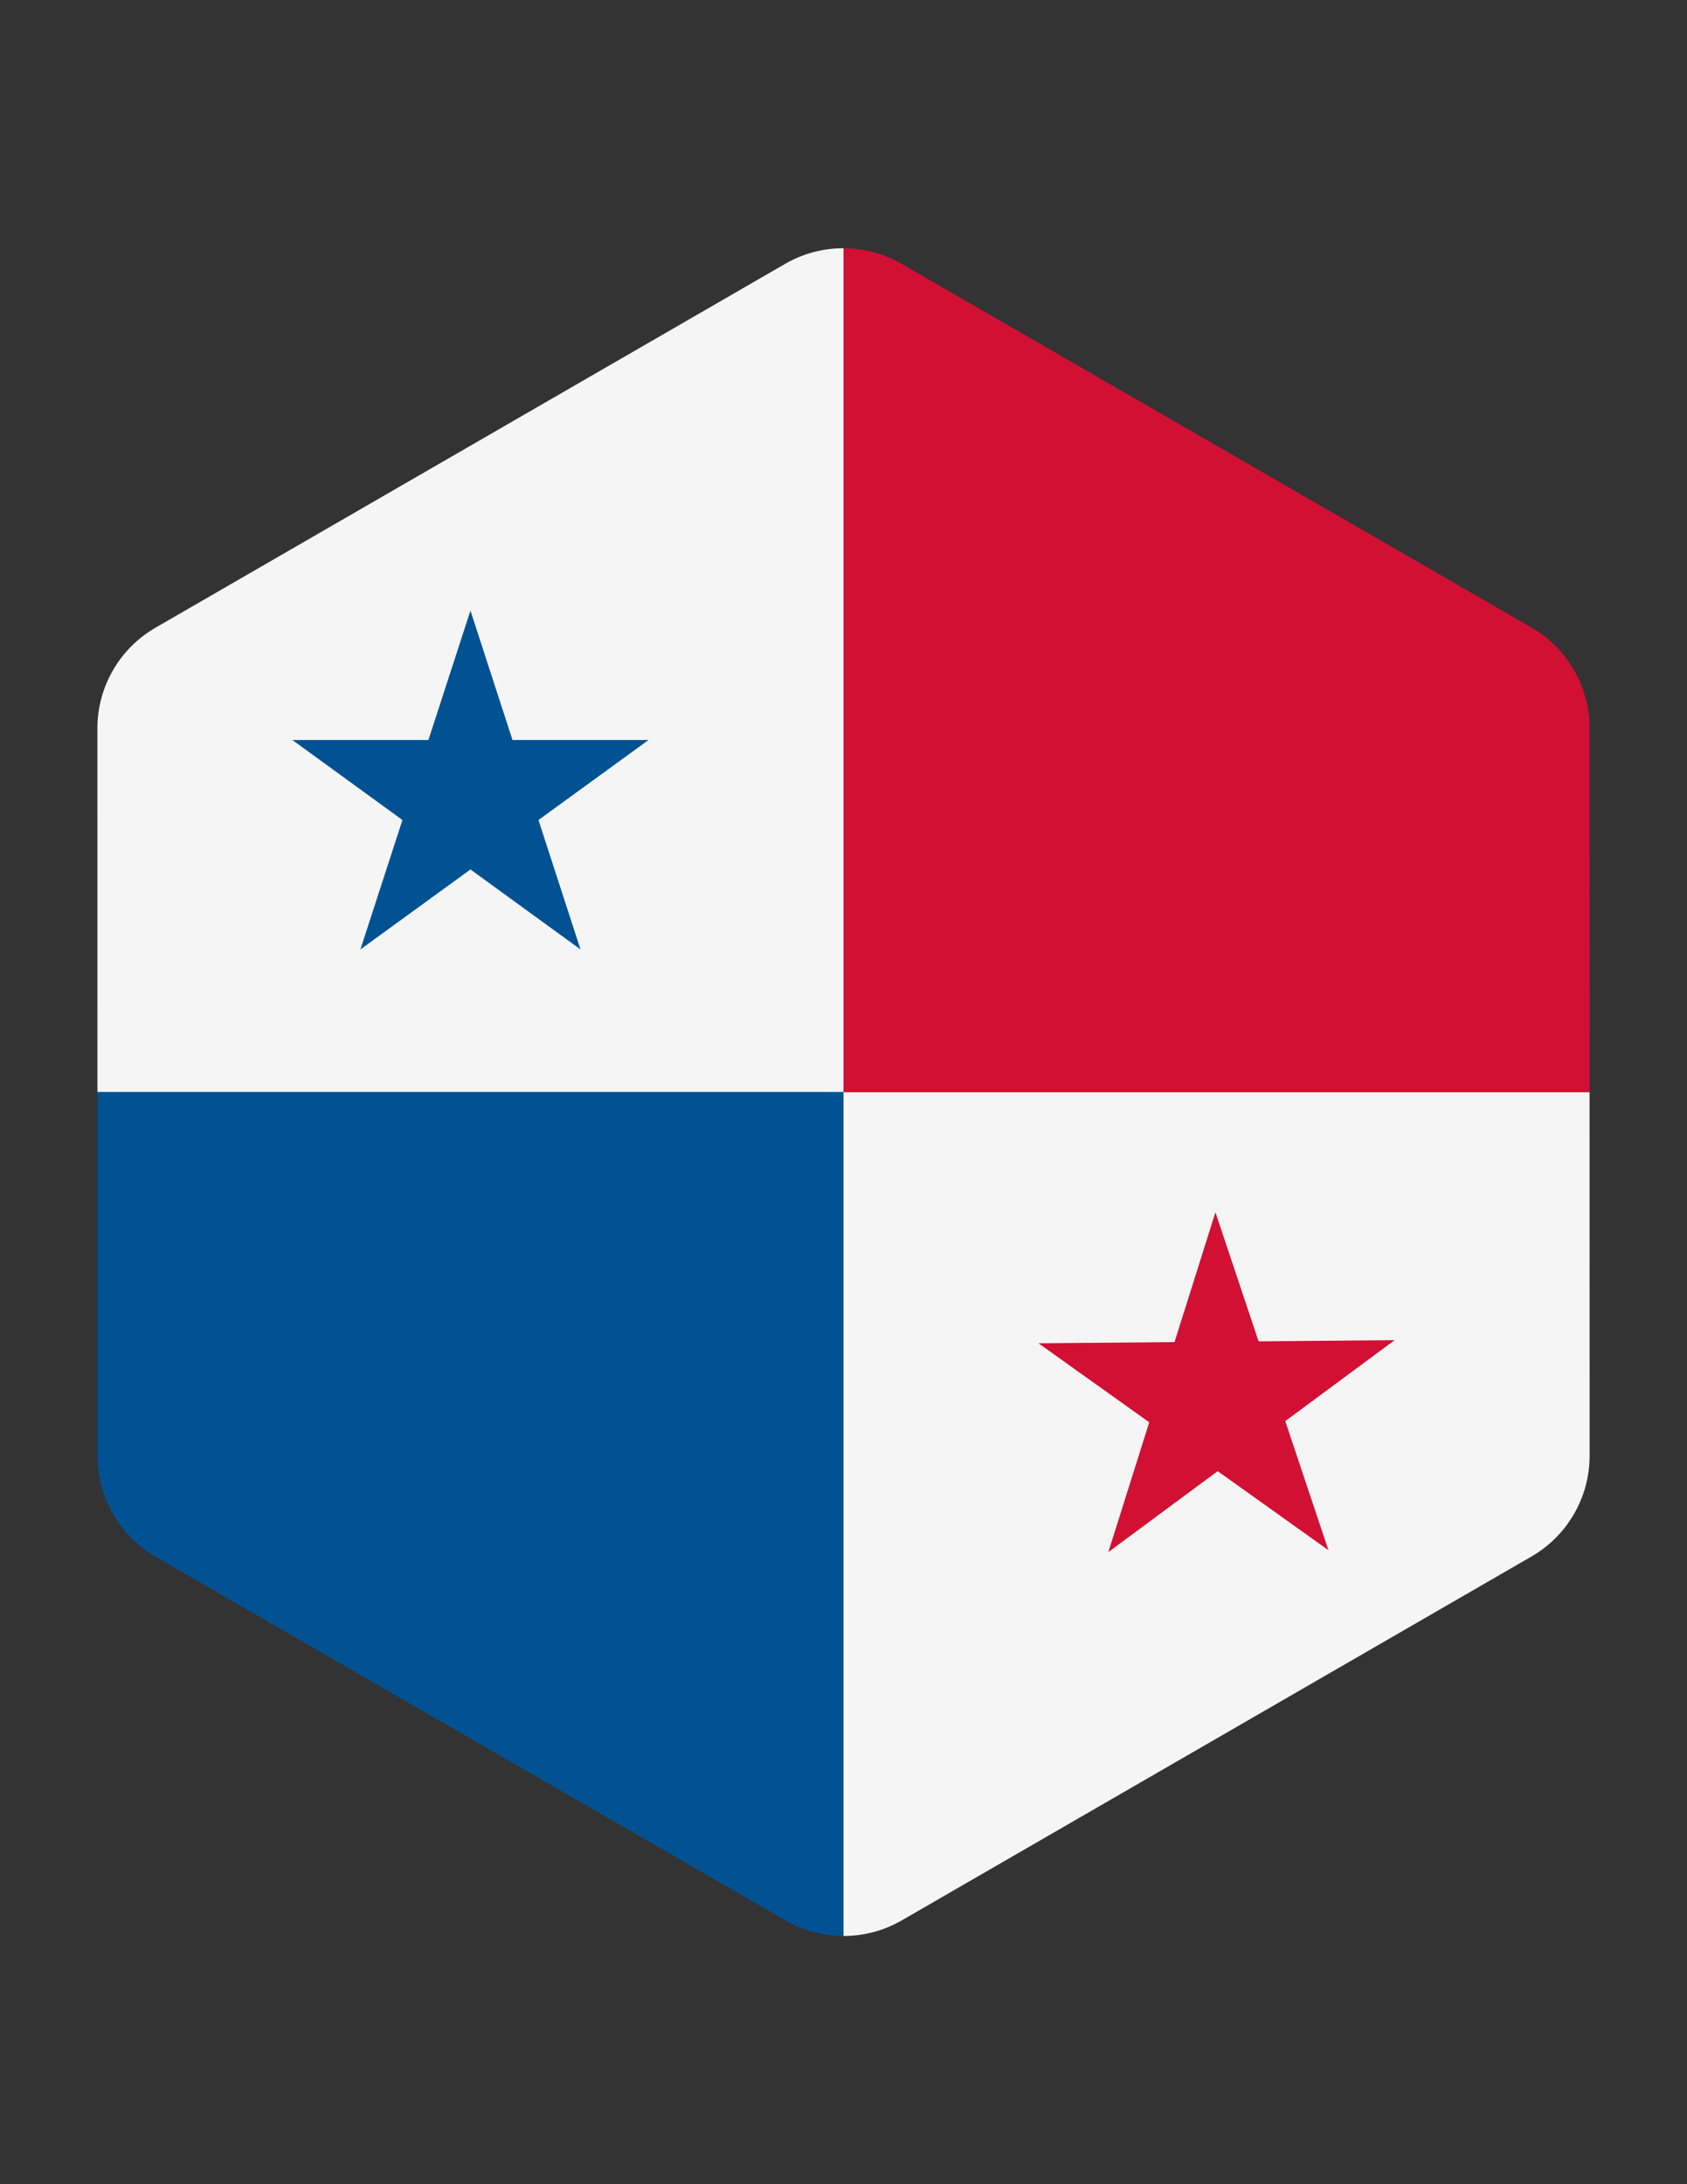
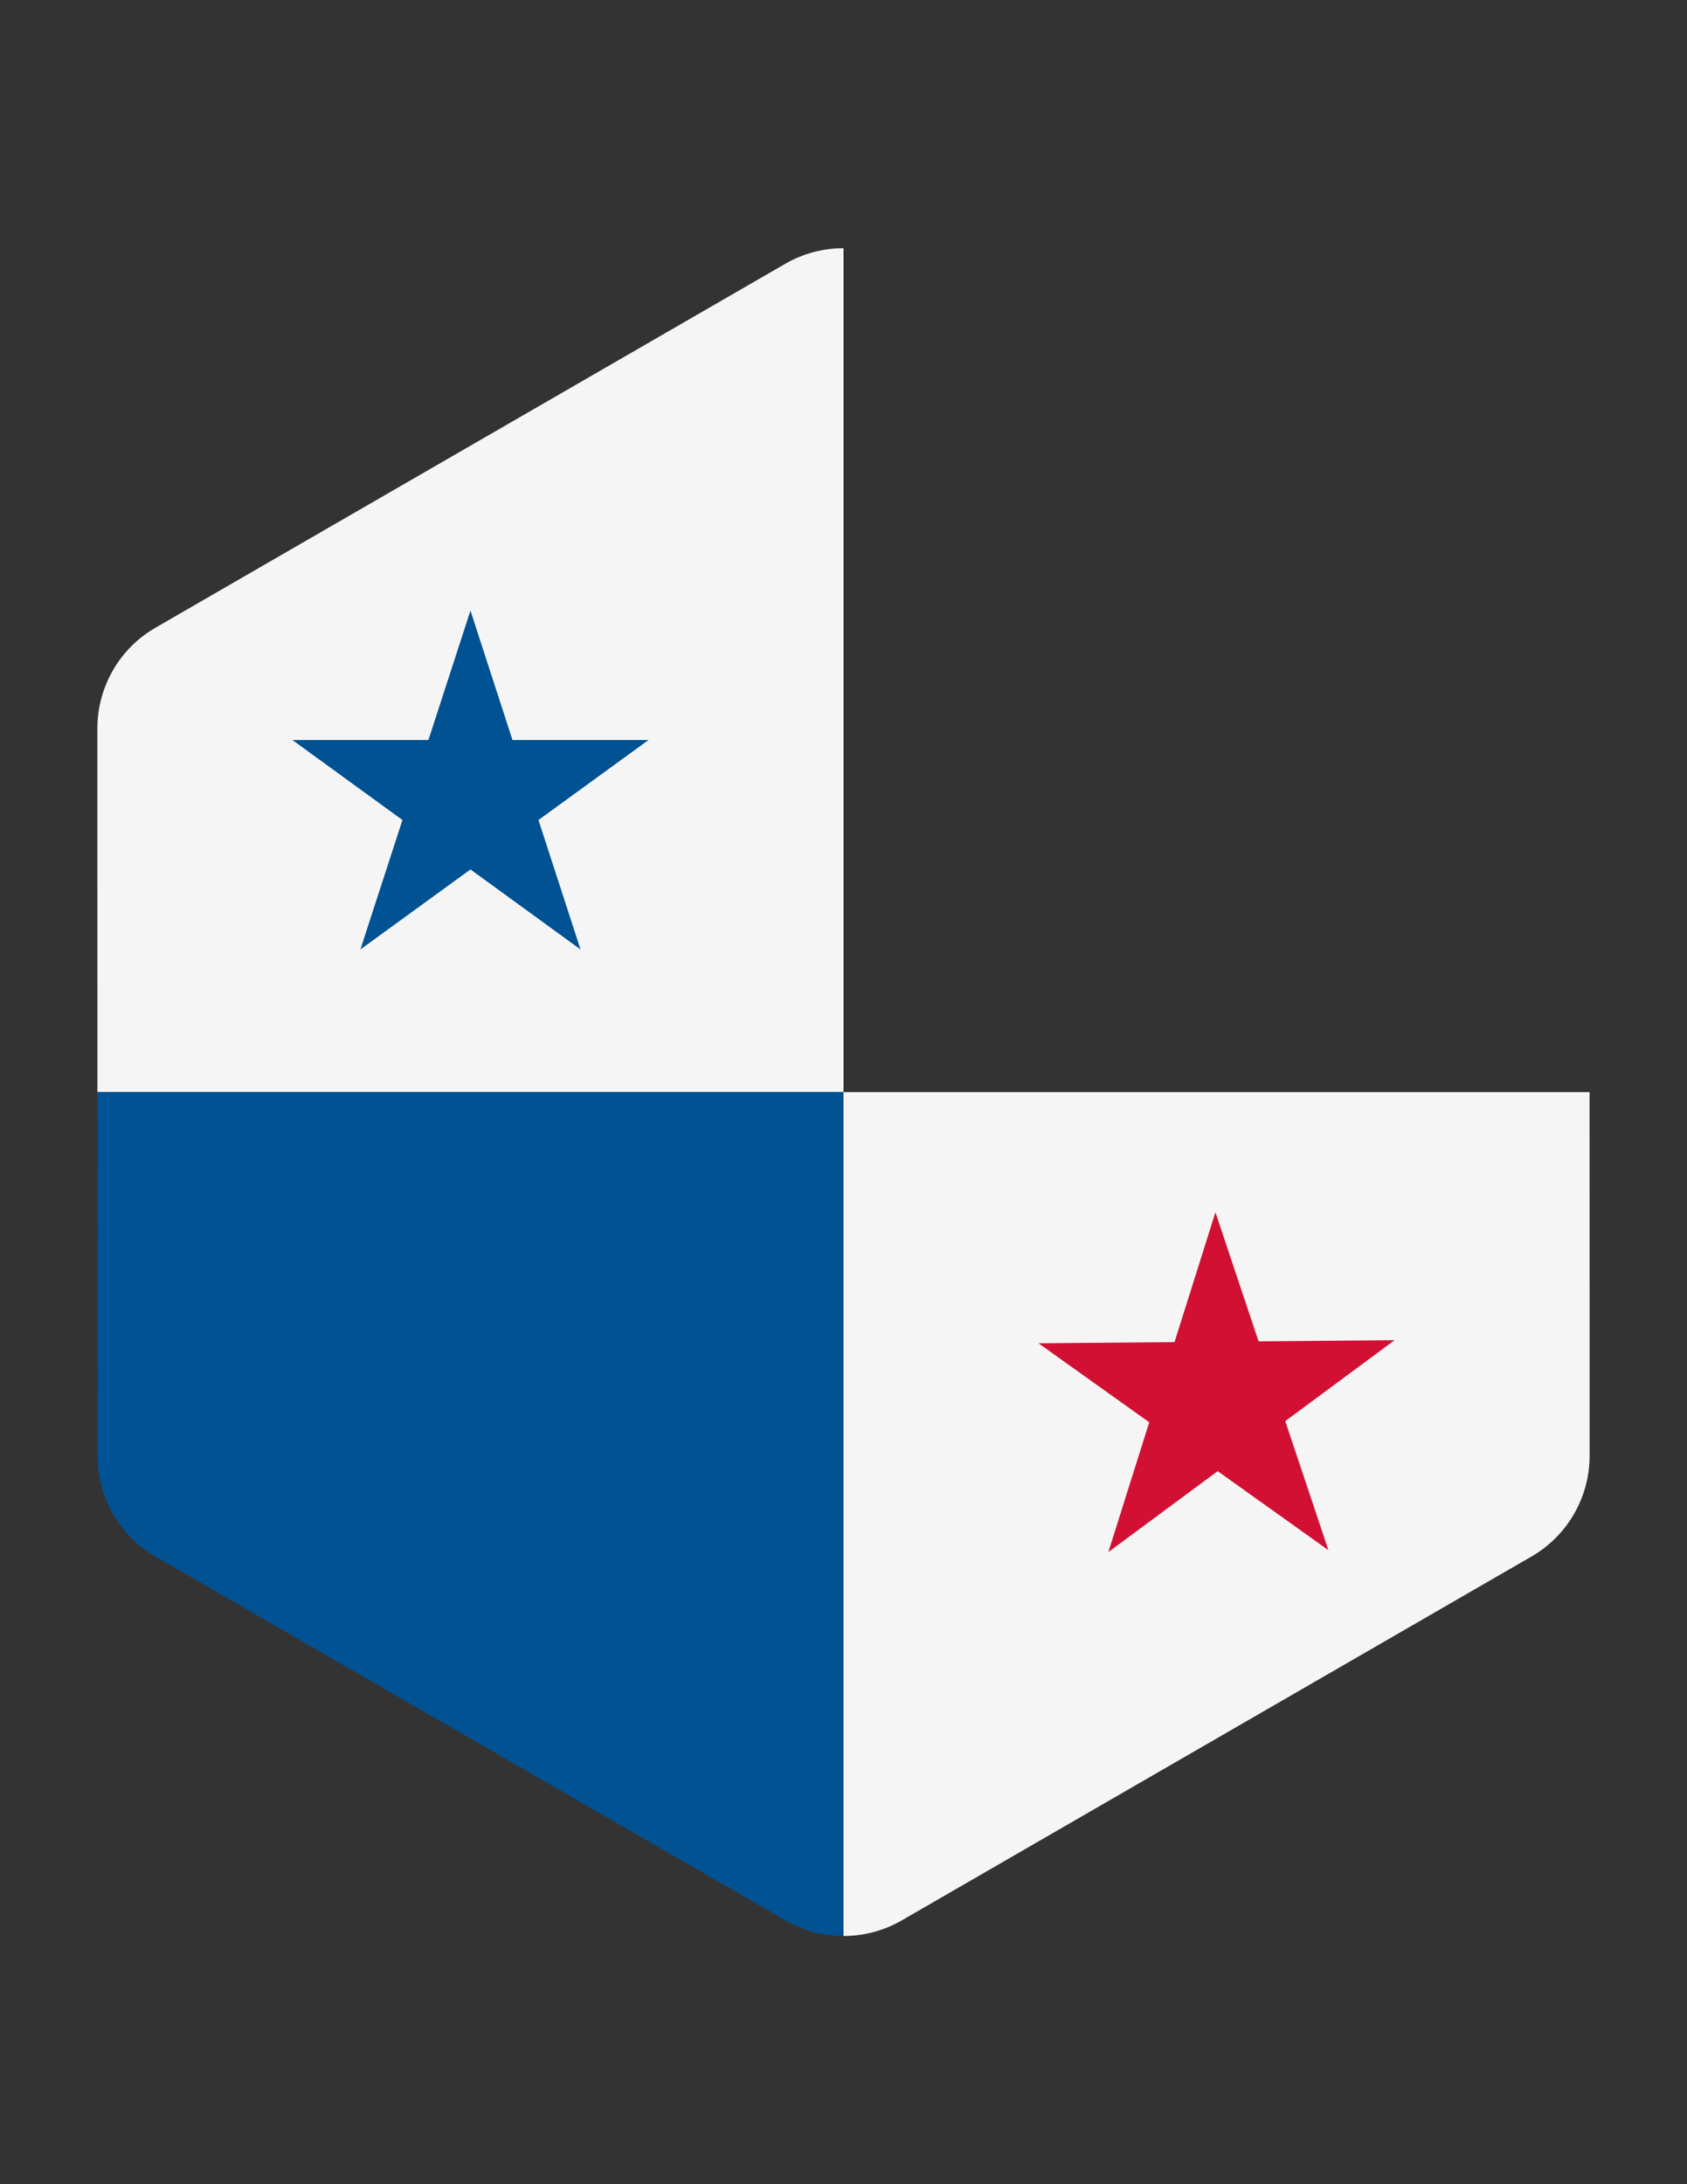
<svg xmlns="http://www.w3.org/2000/svg" version="1.1" id="Layer_1" x="0px" y="0px" width="612px" height="792px" viewBox="0 0 612 792" enable-background="new 0 0 612 792" xml:space="preserve">
  <rect x="0" y="0" width="612" height="792" fill="#333333" stroke="none" />
  <g>
    <path fill="#F5F5F5" d="M35.351,396h270.654V90.003c-7.299-0.008-14.599,1.876-21.139,5.653L56.414,227.603   c-13.049,7.537-21.085,21.462-21.084,36.531l0.004,29.297L35.351,396z" />
    <path fill="#F5F5F5" d="M576.65,396H305.995v305.997c7.298,0.008,14.599-1.876,21.138-5.652l228.453-131.949   c13.051-7.536,21.086-21.462,21.084-36.532l-0.002-29.293L576.65,396z" />
    <polygon fill="#005293" points="195.343,297.34 235.265,268.334 185.917,268.334 170.668,221.4 155.419,268.334 106.07,268.334    145.994,297.34 130.745,344.272 170.668,315.267 210.592,344.272  " />
    <polygon fill="#D21034" points="466.258,515.306 505.928,485.954 456.582,486.383 440.926,439.585 426.086,486.649    376.738,487.079 416.912,515.735 402.074,562.801 441.742,533.447 481.918,562.104  " />
-     <path fill="#D21034" d="M576.66,396l-0.018-102.567l-0.004-29.387c-0.004-15.07-8.043-28.992-21.096-36.525L327.045,95.649   c-6.51-3.758-13.773-5.64-21.04-5.646V396H576.66z" />
-     <path fill="#005293" d="M35.34,396l0.018,102.568l0.005,29.387c0.002,15.068,8.043,28.991,21.095,36.524l228.497,131.872   c6.51,3.758,13.774,5.639,21.04,5.646V396H35.34z" />
+     <path fill="#005293" d="M35.34,396l0.018,102.568l0.005,29.387c0.002,15.068,8.043,28.991,21.095,36.524l228.497,131.872   c6.51,3.758,13.774,5.639,21.04,5.646V396z" />
  </g>
</svg>